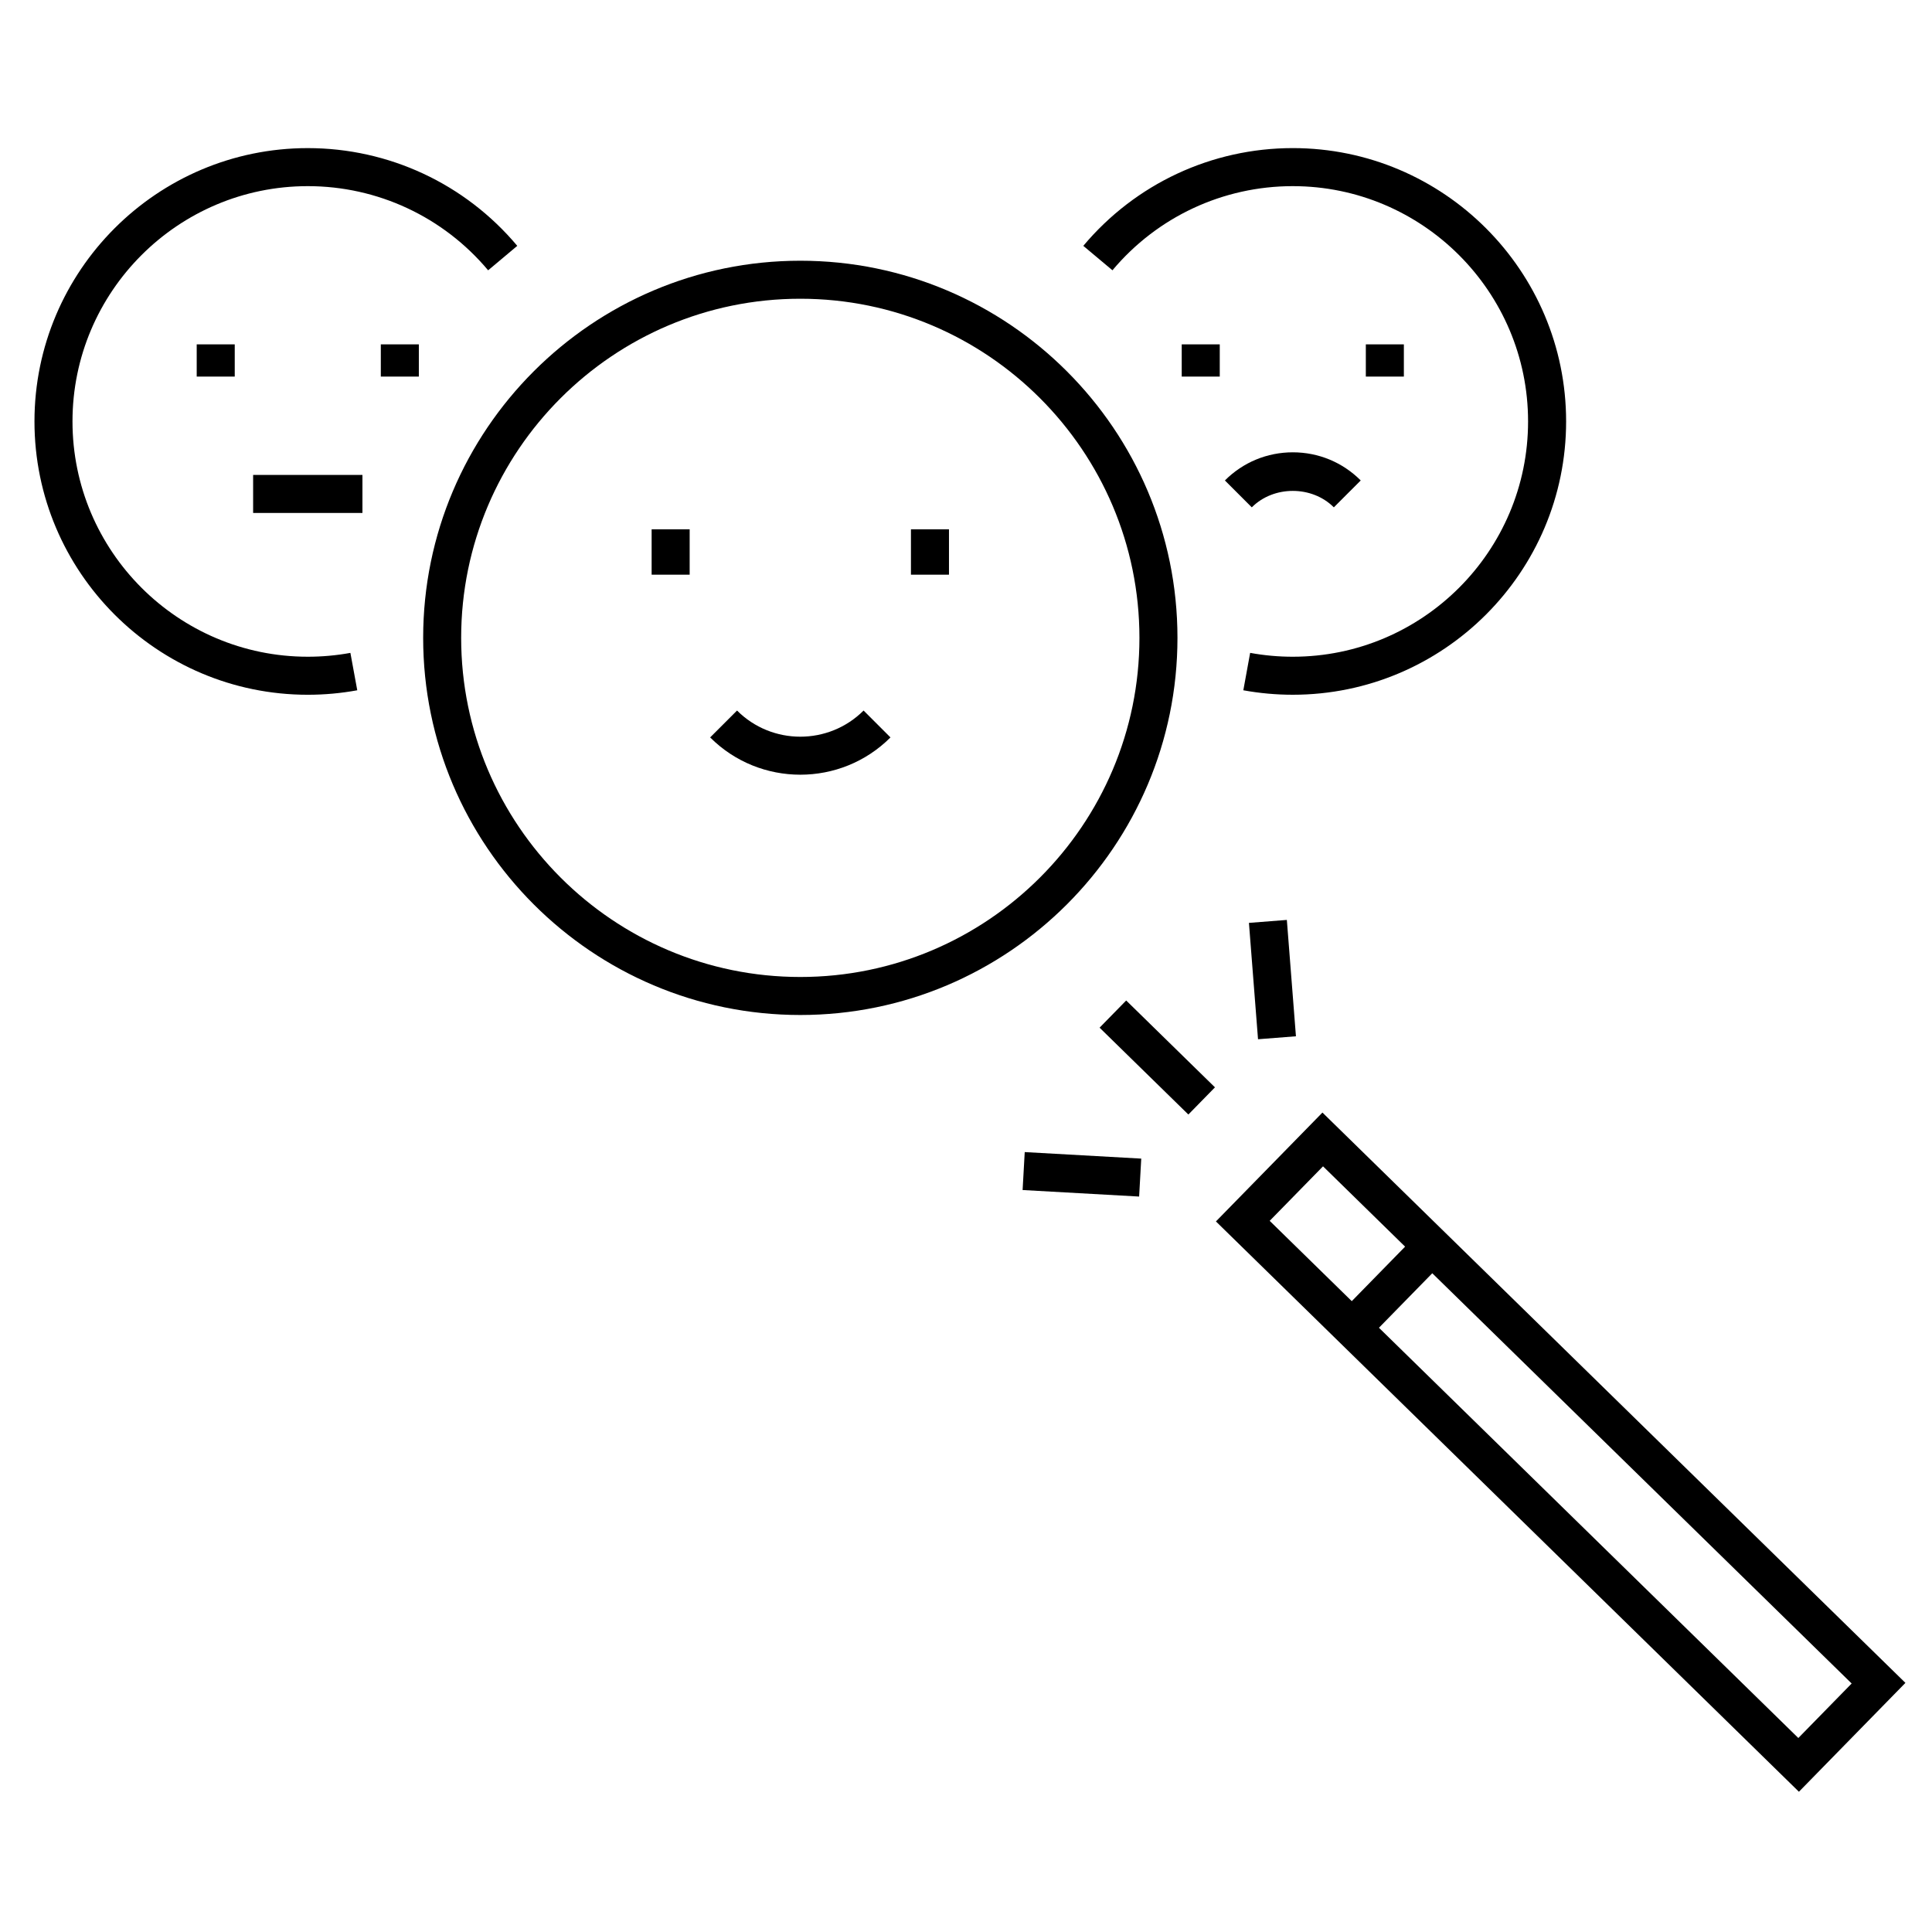
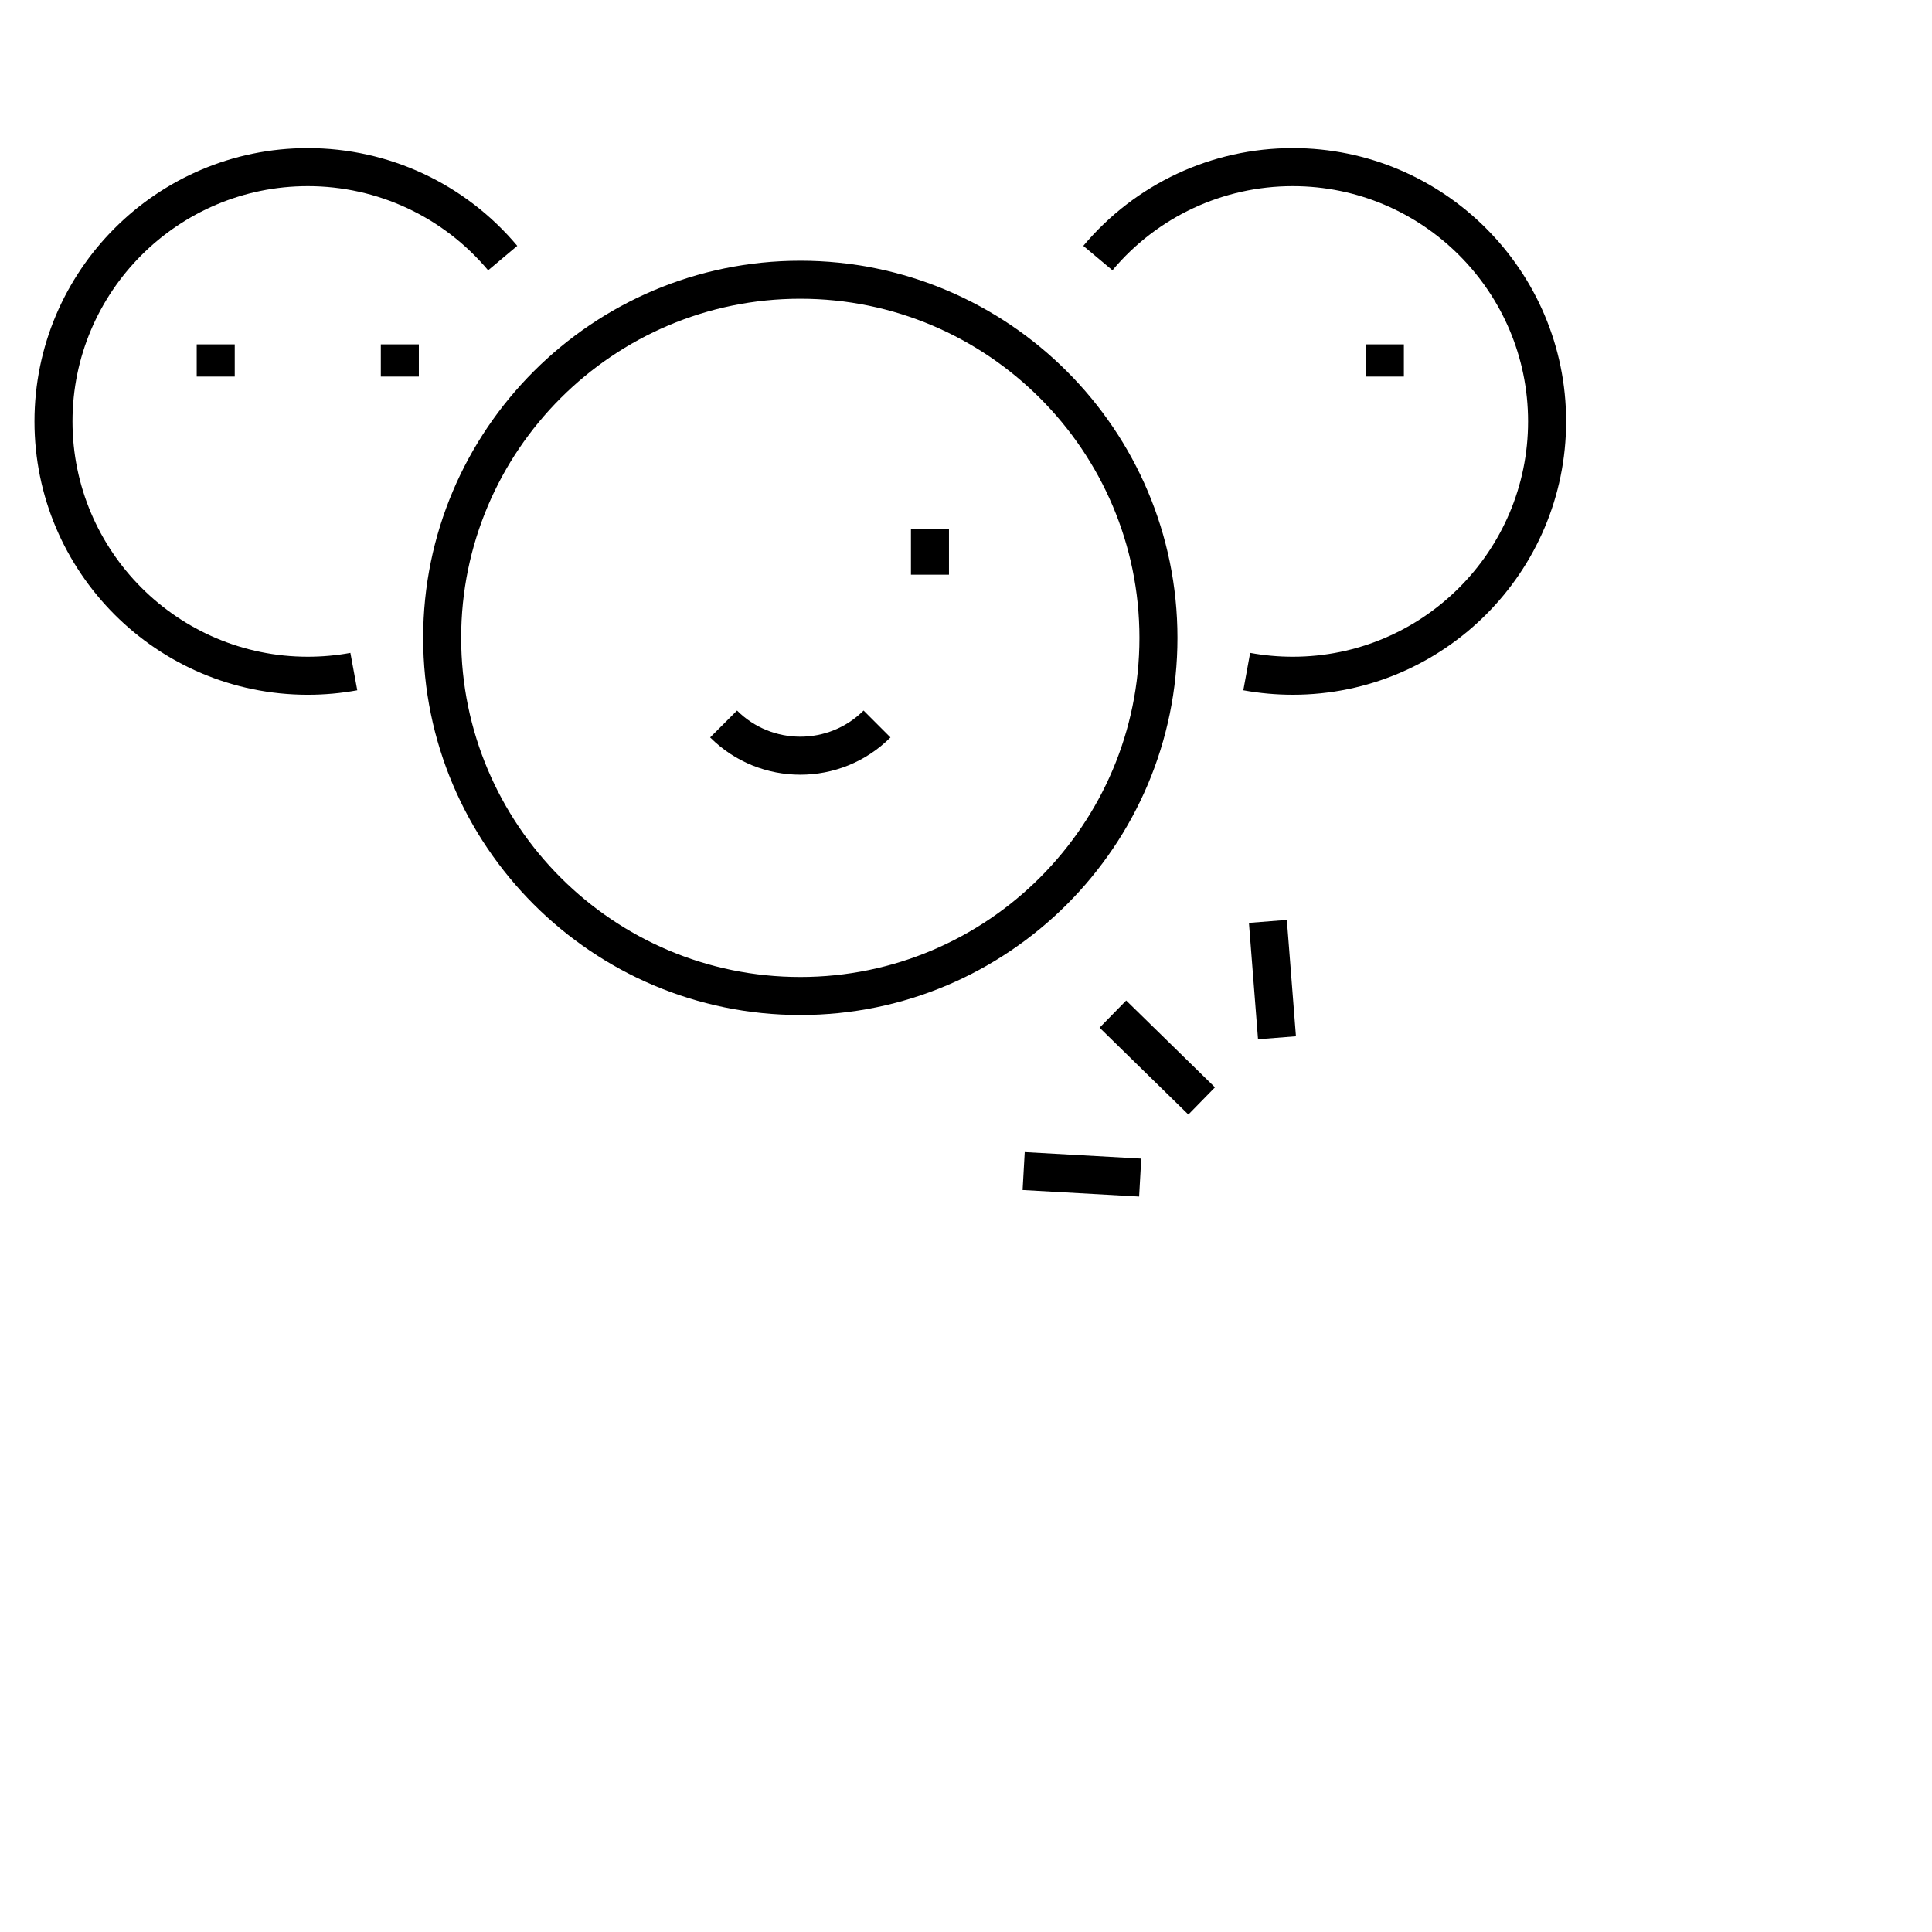
<svg xmlns="http://www.w3.org/2000/svg" fill="#000000" width="800px" height="800px" version="1.1" viewBox="144 144 512 512">
  <g>
-     <path d="m494.46 438.84-28.227 28.852 154.5 151.14 28.223-28.852zm0.156 14.25 21.75 21.285-14.133 14.445-21.754-21.285zm125.96 151.5-111.14-108.72 14.133-14.445 111.14 108.72z" />
    <path d="m458.93 439.36-23.527-23.016 7.047-7.203 23.527 23.016z" />
    <path d="m477.39 419.41-2.41-30.836 10.047-0.785 2.41 30.836z" />
    <path d="m445.88 461.1-30.879-1.73 0.562-10.055 30.879 1.73z" />
    <path d="m225.57 318.04c-34.387 0-62.359-27.969-62.359-62.355s27.973-62.355 62.359-62.355c18.48 0 35.895 8.125 47.793 22.305l7.719-6.481c-13.816-16.461-34.047-25.902-55.516-25.902-39.934 0-72.43 32.496-72.43 72.434s32.496 72.434 72.434 72.434c4.402 0 8.816-0.398 13.109-1.188l-1.82-9.91c-3.699 0.68-7.496 1.02-11.289 1.02z" />
    <path d="m196.13 235.26h10.078v8.539h-10.078z" />
    <path d="m244.92 235.26h10.078v8.539h-10.078z" />
-     <path d="m211.08 269.86h28.969v10.078h-28.969z" />
    <path d="m486.6 193.33c34.379 0 62.355 27.977 62.355 62.355 0.004 34.379-27.969 62.355-62.355 62.355-3.789 0-7.594-0.344-11.297-1.023l-1.809 9.914c4.301 0.785 8.711 1.184 13.109 1.184 39.941 0 72.434-32.496 72.434-72.434 0-39.941-32.492-72.434-72.434-72.434-21.473 0-41.699 9.441-55.516 25.906l7.723 6.473c11.891-14.172 29.305-22.297 47.789-22.297z" />
-     <path d="m457.17 235.26h10.078v8.539h-10.078z" />
    <path d="m505.96 235.26h10.078v8.539h-10.078z" />
-     <path d="m497.48 278.45 7.125-7.125c-4.805-4.812-11.199-7.457-17.996-7.457s-13.191 2.644-17.996 7.457l7.125 7.125c5.801-5.809 15.934-5.809 21.742 0z" />
    <path d="m456.04 313.04c0-55.113-44.836-99.945-99.949-99.945-55.113 0-99.949 44.836-99.949 99.945 0 55.113 44.84 99.945 99.949 99.945 55.113 0.004 99.949-44.832 99.949-99.945zm-99.953 89.871c-49.555 0-89.875-40.316-89.875-89.871 0-49.555 40.316-89.871 89.875-89.871 49.559 0 89.875 40.316 89.875 89.871 0 49.555-40.32 89.871-89.875 89.871z" />
-     <path d="m316.69 284.27h10.078v12.027h-10.078z" />
    <path d="m385.41 284.27h10.078v12.027h-10.078z" />
    <path d="m339.32 332.3-7.125 7.125c6.59 6.59 15.242 9.879 23.895 9.879 8.656 0 17.312-3.293 23.895-9.879l-7.125-7.125c-9.246 9.238-24.289 9.246-33.539 0z" />
  </g>
</svg>